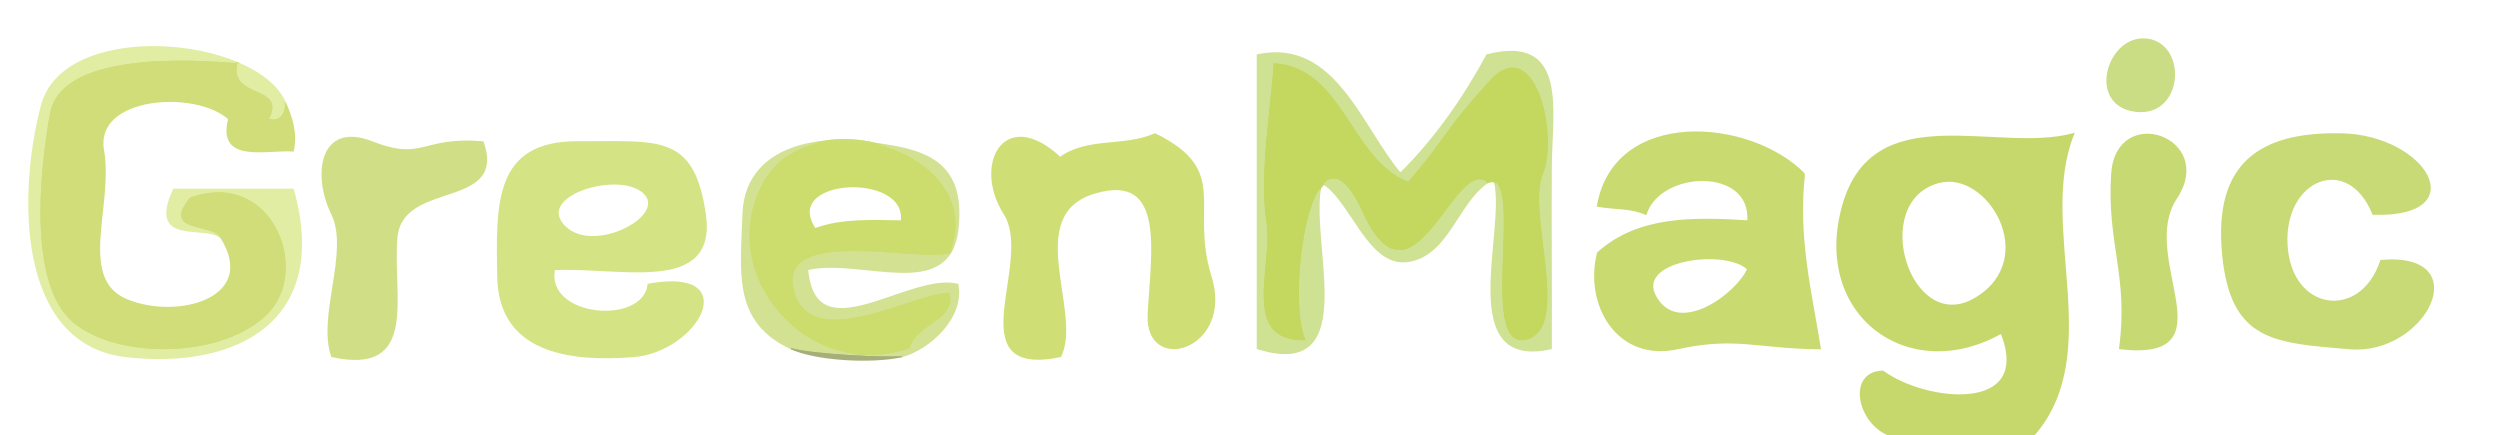
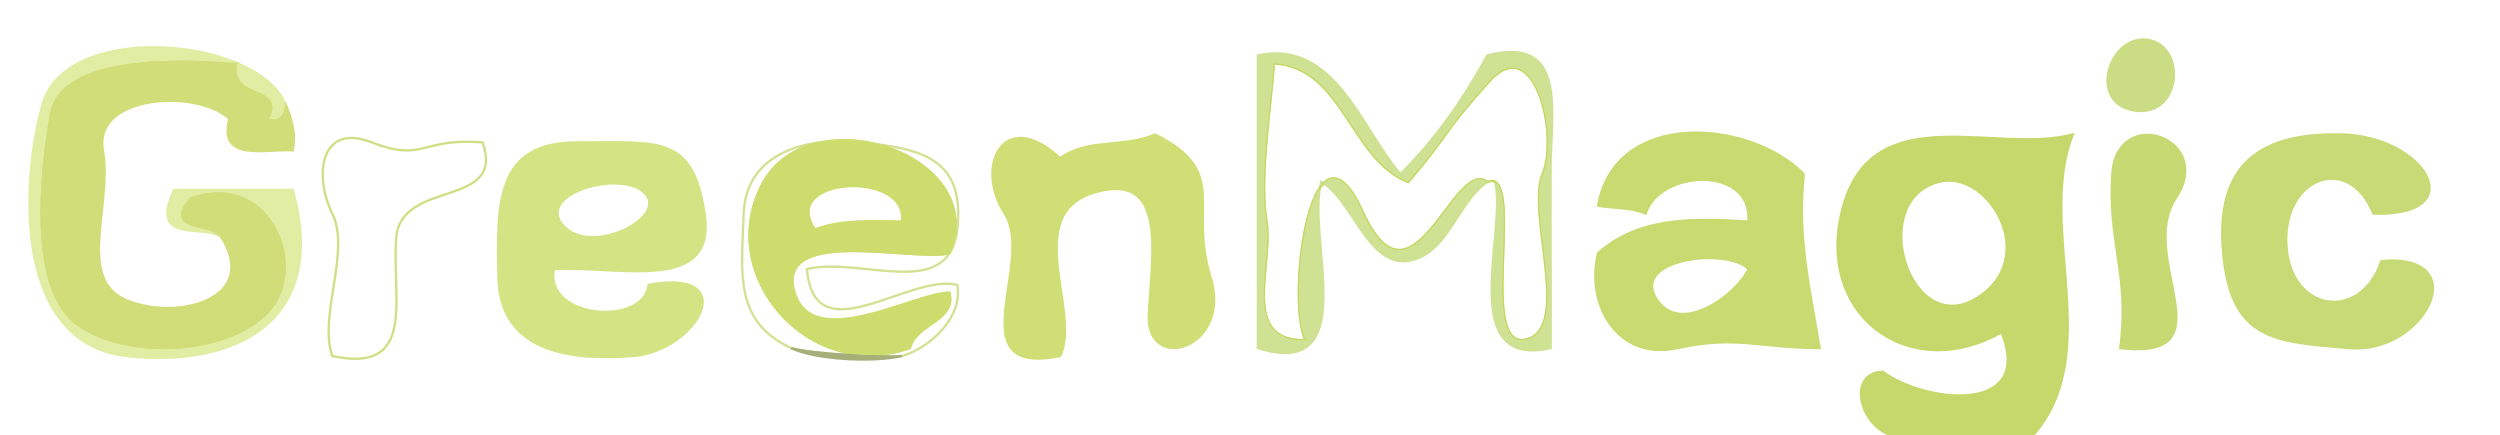
<svg xmlns="http://www.w3.org/2000/svg" viewBox="0 0 316 55" width="316" height="55">
  <g fill="None" fill-opacity="0.0" stroke="#000000" stroke-opacity="0.00" stroke-width="0.3">
    <path d=" M 0.00 55.00  L 239.00 55.00 C 234.95 53.66 233.50 47.07 238.00 47.00 C 243.30 50.93 257.18 52.53 253.00 42.00 C 241.24 48.67 229.13 39.71 233.00 26.00 C 236.87 12.29 252.36 19.57 262.00 17.00 C 257.37 28.68 266.10 44.60 257.00 55.00 L 316.00 55.00 L 316.00 0.00 L 0.00 0.00 L 0.00 55.00 M 271.00 5.00  C 276.36 5.16 276.01 14.69 269.99 13.99 C 263.97 13.30 266.36 4.86 271.00 5.00 M 36.00 13.00  C 36.74 14.65 37.48 16.73 37.00 19.00 C 33.67 18.78 27.51 20.56 29.00 15.00 C 24.75 11.16 11.78 12.01 13.00 19.00 C 14.23 25.99 9.56 35.32 16.03 37.97 C 22.49 40.62 32.86 37.79 28.00 30.00 C 25.97 28.21 18.74 31.06 22.00 24.00 C 27.00 24.00 32.00 24.00 37.00 24.00 C 41.63 40.51 29.91 46.55 16.00 45.00 C 2.09 43.45 2.45 24.13 5.33 13.33 C 8.21 2.53 32.32 4.67 36.00 13.00 M 189.00 23.00  C 188.74 22.75 188.00 23.00 188.00 23.00 C 184.12 25.65 183.02 32.20 177.97 32.97 C 172.93 33.75 170.75 24.93 167.00 23.00 C 165.05 29.99 172.35 48.16 159.00 44.00 C 159.00 31.67 159.00 19.33 159.00 7.00 C 168.70 4.95 172.03 16.20 177.00 22.00 C 181.35 17.77 185.18 12.24 188.00 7.00 C 198.09 4.45 196.05 13.93 196.00 21.00 C 195.95 28.07 196.04 36.78 196.00 44.00 C 184.00 46.68 190.46 29.47 189.00 23.00 M 134.00 20.00  C 137.47 17.45 142.14 18.71 146.00 17.00 C 155.51 21.73 150.17 25.93 153.00 35.00 C 155.83 44.07 144.85 47.34 145.21 39.77 C 145.58 32.20 147.66 21.55 138.33 24.33 C 129.00 27.11 136.72 39.45 134.00 45.00 C 120.93 47.66 130.90 33.08 127.00 27.00 C 123.10 20.92 126.93 13.41 134.00 20.00 M 228.00 22.00  C 227.11 30.16 228.86 36.84 230.00 44.00 C 222.11 43.93 219.43 42.38 212.00 44.00 C 204.57 45.62 200.37 38.62 202.00 32.00 C 207.12 27.41 214.01 27.58 221.00 28.00 C 221.57 20.94 209.86 21.34 208.00 27.00 C 206.10 26.17 204.37 26.39 202.00 26.00 C 204.16 13.78 221.09 15.03 228.00 22.00 M 268.00 44.00  C 269.23 34.91 266.44 30.87 267.00 22.00 C 267.56 13.13 280.04 17.45 275.03 25.03 C 270.01 32.60 282.04 45.59 268.00 44.00 M 300.00 27.00  C 296.81 19.17 288.51 22.51 289.00 31.00 C 289.49 39.49 298.40 40.77 301.00 33.00 C 313.03 31.97 306.46 44.82 297.00 44.00 C 287.53 43.18 282.02 43.10 281.01 31.99 C 280.00 20.88 285.48 16.77 296.00 17.00 C 306.52 17.23 312.68 27.36 300.00 27.00 M 61.00 18.00  C 63.95 26.42 50.68 22.55 50.08 30.08 C 49.48 37.61 52.79 47.32 42.00 45.00 C 40.23 39.92 44.35 31.77 42.00 27.00 C 39.65 22.23 40.43 15.43 47.00 18.00 C 53.57 20.57 53.26 17.36 61.00 18.00 M 70.00 34.00  C 68.79 40.29 81.35 41.33 82.00 36.00 C 93.98 33.84 88.11 44.38 80.00 45.00 C 71.88 45.61 63.18 44.44 63.00 35.00 C 62.82 25.56 62.66 17.98 73.00 18.00 C 83.34 18.03 87.59 17.00 89.07 27.08 C 90.55 37.15 78.32 33.57 70.00 34.00 M 114.00 45.00  C 110.13 45.86 103.08 45.44 100.00 44.00 C 92.76 40.61 93.73 34.60 94.00 27.00 C 94.27 19.40 101.81 17.18 109.00 18.00 C 116.20 18.82 122.04 19.84 121.00 29.00 C 119.96 38.16 108.92 32.41 102.00 34.00 C 102.91 44.98 114.85 34.55 121.00 36.00 C 121.76 40.11 117.50 44.02 114.00 45.00 Z" />
  </g>
  <g fill="None" fill-opacity="0.0" stroke="#CBDD84" stroke-opacity="1.00" stroke-width="0.3">
    <path d=" M 271.00 5.00  C 266.36 4.86 263.97 13.30 269.99 13.99 C 276.01 14.69 276.36 5.16 271.00 5.00 Z" />
  </g>
  <g fill="None" fill-opacity="0.0" stroke="#E0EDA3" stroke-opacity="1.00" stroke-width="0.3">
    <path d=" M 28.00 30.00  C 26.55 28.19 20.43 29.44 24.00 25.00 C 34.37 21.20 39.44 34.16 33.75 39.75 C 28.06 45.34 14.87 45.47 9.25 40.75 C 3.62 36.03 4.93 22.08 6.33 14.33 C 7.73 6.58 23.93 7.47 30.00 8.00 C 28.96 12.58 36.22 10.64 34.00 15.00 C 35.41 15.51 36.15 14.19 36.00 13.00 C 32.32 4.67 8.21 2.53 5.33 13.33 C 2.45 24.13 2.09 43.45 16.00 45.00 C 29.91 46.55 41.63 40.51 37.00 24.00 C 32.00 24.00 27.00 24.00 22.00 24.00 C 18.74 31.06 25.97 28.21 28.00 30.00 Z" />
  </g>
  <g fill="None" fill-opacity="0.0" stroke="#CFE192" stroke-opacity="1.00" stroke-width="0.3">
    <path d=" M 188.00 23.00  C 183.77 19.78 178.58 40.70 172.23 26.77 C 165.88 12.84 162.51 37.43 165.00 43.00 C 156.63 43.19 161.00 33.52 160.07 27.92 C 159.13 22.32 160.71 13.08 161.00 8.00 C 169.79 8.48 170.67 20.12 178.00 23.00 C 183.08 17.06 182.48 16.61 188.25 10.25 C 194.02 3.88 197.06 17.11 195.00 22.00 C 192.94 26.89 198.71 41.50 192.92 42.92 C 187.12 44.33 192.04 24.96 189.00 23.00 C 190.46 29.47 184.00 46.68 196.00 44.00 C 196.04 36.78 195.95 28.07 196.00 21.00 C 196.05 13.93 198.09 4.45 188.00 7.00 C 185.18 12.24 181.35 17.77 177.00 22.00 C 172.03 16.20 168.70 4.95 159.00 7.00 C 159.00 19.33 159.00 31.67 159.00 44.00 C 172.35 48.16 165.05 29.99 167.00 23.00 C 170.75 24.93 172.93 33.75 177.97 32.97 C 183.02 32.20 184.12 25.65 188.00 23.00 Z" />
  </g>
  <g fill="None" fill-opacity="0.0" stroke="#D0DD78" stroke-opacity="1.00" stroke-width="0.3">
    <path d=" M 28.00 30.00  C 32.86 37.79 22.49 40.62 16.03 37.97 C 9.56 35.32 14.23 25.99 13.00 19.00 C 11.78 12.01 24.75 11.16 29.00 15.00 C 27.51 20.56 33.67 18.78 37.00 19.00 C 37.48 16.73 36.74 14.65 36.00 13.00 C 36.15 14.19 35.41 15.51 34.00 15.00 C 36.22 10.64 28.96 12.58 30.00 8.00 C 23.93 7.47 7.73 6.58 6.33 14.33 C 4.93 22.08 3.62 36.03 9.25 40.75 C 14.87 45.47 28.06 45.34 33.75 39.75 C 39.44 34.16 34.37 21.20 24.00 25.00 C 20.43 29.44 26.55 28.19 28.00 30.00 Z" />
  </g>
  <g fill="None" fill-opacity="0.0" stroke="#C4D75E" stroke-opacity="1.00" stroke-width="0.3">
    <path d=" M 188.00 23.00  C 188.00 23.00 188.74 22.75 189.00 23.00 C 192.04 24.96 187.12 44.33 192.92 42.92 C 198.71 41.50 192.94 26.89 195.00 22.00 C 197.06 17.11 194.02 3.88 188.25 10.25 C 182.48 16.61 183.08 17.06 178.00 23.00 C 170.67 20.12 169.79 8.48 161.00 8.00 C 160.71 13.08 159.13 22.32 160.07 27.92 C 161.00 33.52 156.63 43.19 165.00 43.00 C 162.51 37.43 165.88 12.84 172.23 26.77 C 178.58 40.70 183.77 19.78 188.00 23.00 Z" />
  </g>
  <g fill="None" fill-opacity="0.0" stroke="#CFDF75" stroke-opacity="1.00" stroke-width="0.3">
    <path d=" M 134.00 20.00  C 126.93 13.41 123.10 20.92 127.00 27.00 C 130.90 33.08 120.93 47.66 134.00 45.00 C 136.72 39.45 129.00 27.11 138.33 24.33 C 147.66 21.55 145.58 32.20 145.21 39.77 C 144.85 47.34 155.83 44.07 153.00 35.00 C 150.17 25.93 155.51 21.73 146.00 17.00 C 142.14 18.71 137.47 17.45 134.00 20.00 Z" />
  </g>
  <g fill="None" fill-opacity="0.0" stroke="#C8DA70" stroke-opacity="1.00" stroke-width="0.3">
    <path d=" M 228.00 22.00  C 221.09 15.03 204.16 13.78 202.00 26.00 C 204.37 26.39 206.10 26.17 208.00 27.00 C 209.86 21.34 221.57 20.94 221.00 28.00 C 214.01 27.58 207.12 27.41 202.00 32.00 C 200.37 38.62 204.57 45.62 212.00 44.00 C 219.43 42.38 222.11 43.93 230.00 44.00 C 228.86 36.84 227.11 30.16 228.00 22.00 M 221.00 34.00  C 219.67 37.11 212.34 42.69 209.31 37.69 C 206.27 32.70 218.28 31.22 221.00 34.00 Z" />
  </g>
  <g fill="None" fill-opacity="0.0" stroke="#C6D86C" stroke-opacity="1.00" stroke-width="0.3">
    <path d=" M 239.00 55.00  L 257.00 55.00 C 266.10 44.60 257.37 28.68 262.00 17.00 C 252.36 19.57 236.87 12.29 233.00 26.00 C 229.13 39.71 241.24 48.67 253.00 42.00 C 257.18 52.53 243.30 50.93 238.00 47.00 C 233.50 47.07 234.95 53.66 239.00 55.00 M 245.00 23.00  C 251.34 21.26 258.12 32.72 249.75 37.75 C 241.37 42.77 235.96 25.48 245.00 23.00 Z" />
  </g>
  <g fill="None" fill-opacity="0.0" stroke="#C7D973" stroke-opacity="1.00" stroke-width="0.3">
    <path d=" M 268.00 44.00  C 282.04 45.59 270.01 32.60 275.03 25.03 C 280.04 17.45 267.56 13.13 267.00 22.00 C 266.44 30.87 269.23 34.91 268.00 44.00 Z" />
  </g>
  <g fill="None" fill-opacity="0.0" stroke="#C8DA76" stroke-opacity="1.00" stroke-width="0.3">
    <path d=" M 300.00 27.00  C 312.68 27.36 306.52 17.23 296.00 17.00 C 285.48 16.77 280.00 20.88 281.01 31.99 C 282.02 43.10 287.53 43.18 297.00 44.00 C 306.46 44.82 313.03 31.97 301.00 33.00 C 298.40 40.77 289.49 39.49 289.00 31.00 C 288.51 22.51 296.81 19.17 300.00 27.00 Z" />
  </g>
  <g fill="None" fill-opacity="0.0" stroke="#D0DF85" stroke-opacity="1.00" stroke-width="0.3">
    <path d=" M 61.00 18.00  C 53.26 17.36 53.57 20.57 47.00 18.00 C 40.43 15.43 39.65 22.23 42.00 27.00 C 44.35 31.77 40.23 39.92 42.00 45.00 C 52.79 47.32 49.48 37.61 50.08 30.08 C 50.68 22.55 63.95 26.42 61.00 18.00 Z" />
  </g>
  <g fill="None" fill-opacity="0.0" stroke="#D4E383" stroke-opacity="1.00" stroke-width="0.3">
    <path d=" M 70.00 34.00  C 78.32 33.57 90.55 37.15 89.07 27.08 C 87.59 17.00 83.34 18.03 73.00 18.00 C 62.66 17.98 62.82 25.56 63.00 35.00 C 63.18 44.44 71.88 45.61 80.00 45.00 C 88.11 44.38 93.98 33.84 82.00 36.00 C 81.35 41.33 68.79 40.29 70.00 34.00 M 81.00 24.00  C 85.40 26.93 75.15 32.54 71.33 28.67 C 67.51 24.80 77.42 21.61 81.00 24.00 Z" />
  </g>
  <g fill="None" fill-opacity="0.0" stroke="#D3E193" stroke-opacity="1.00" stroke-width="0.3">
    <path d=" M 100.00 44.00  C 102.55 44.76 112.11 45.24 114.00 45.00 C 117.50 44.02 121.76 40.11 121.00 36.00 C 114.85 34.55 102.91 44.98 102.00 34.00 C 108.92 32.41 119.96 38.16 121.00 29.00 C 122.04 19.84 116.20 18.82 109.00 18.00 C 101.81 17.18 94.27 19.40 94.00 27.00 C 93.73 34.60 92.76 40.61 100.00 44.00 M 120.00 32.00  C 115.96 33.18 98.31 28.52 100.34 36.68 C 102.36 44.84 115.60 36.99 120.00 37.00 C 120.90 40.57 115.80 40.87 115.00 44.00 C 102.13 48.46 90.38 34.74 96.33 23.33 C 102.28 11.92 125.28 19.52 120.00 32.00 Z" />
  </g>
  <g fill="None" fill-opacity="0.0" stroke="#CDDD6D" stroke-opacity="1.00" stroke-width="0.3">
    <path d=" M 120.00 32.00  C 125.28 19.52 102.28 11.92 96.33 23.33 C 90.38 34.74 102.13 48.46 115.00 44.00 C 115.80 40.87 120.90 40.57 120.00 37.00 C 115.60 36.99 102.36 44.84 100.34 36.68 C 98.31 28.52 115.96 33.18 120.00 32.00 M 114.00 28.00  C 110.22 27.96 106.45 27.72 103.00 29.00 C 98.45 22.31 114.89 21.47 114.00 28.00 Z" />
  </g>
  <g fill="None" fill-opacity="0.0" stroke="#000000" stroke-opacity="0.00" stroke-width="0.3">
    <path d=" M 245.00 23.00  C 235.96 25.48 241.37 42.77 249.75 37.75 C 258.12 32.72 251.34 21.26 245.00 23.00 Z" />
  </g>
  <g fill="None" fill-opacity="0.0" stroke="#000000" stroke-opacity="0.00" stroke-width="0.3">
-     <path d=" M 81.00 24.00  C 77.42 21.61 67.51 24.80 71.33 28.67 C 75.15 32.54 85.40 26.93 81.00 24.00 Z" />
-   </g>
+     </g>
  <g fill="None" fill-opacity="0.0" stroke="#000000" stroke-opacity="0.00" stroke-width="0.3">
    <path d=" M 114.00 28.00  C 114.89 21.47 98.45 22.31 103.00 29.00 C 106.45 27.72 110.22 27.96 114.00 28.00 Z" />
  </g>
  <g fill="None" fill-opacity="0.0" stroke="#000000" stroke-opacity="0.00" stroke-width="0.3">
    <path d=" M 221.00 34.00  C 218.28 31.22 206.27 32.70 209.31 37.69 C 212.34 42.69 219.67 37.11 221.00 34.00 Z" />
  </g>
  <g fill="None" fill-opacity="0.0" stroke="#A6AF79" stroke-opacity="1.00" stroke-width="0.3">
    <path d=" M 114.00 45.00  C 112.11 45.24 102.55 44.76 100.00 44.00 C 103.08 45.44 110.13 45.86 114.00 45.00 Z" />
  </g>
  <g fill="#000000" fill-opacity="0.00" stroke="None">
    <path d=" M 0.00 55.00  L 239.00 55.00 C 234.95 53.66 233.50 47.07 238.00 47.00 C 243.30 50.93 257.18 52.53 253.00 42.00 C 241.24 48.67 229.13 39.71 233.00 26.00 C 236.87 12.29 252.36 19.57 262.00 17.00 C 257.37 28.68 266.10 44.60 257.00 55.00 L 316.00 55.00 L 316.00 0.00 L 0.00 0.00 L 0.00 55.00 M 271.00 5.00  C 276.36 5.16 276.01 14.69 269.99 13.99 C 263.97 13.30 266.36 4.86 271.00 5.00 M 36.00 13.00  C 36.74 14.65 37.48 16.73 37.00 19.00 C 33.67 18.78 27.51 20.56 29.00 15.00 C 24.75 11.16 11.78 12.01 13.00 19.00 C 14.23 25.99 9.56 35.32 16.03 37.97 C 22.49 40.62 32.86 37.79 28.00 30.00 C 25.97 28.21 18.74 31.06 22.00 24.00 C 27.00 24.00 32.00 24.00 37.00 24.00 C 41.63 40.51 29.91 46.55 16.00 45.00 C 2.09 43.45 2.45 24.13 5.33 13.33 C 8.21 2.53 32.32 4.67 36.00 13.00 M 189.00 23.00  C 188.74 22.75 188.00 23.00 188.00 23.00 C 184.12 25.65 183.02 32.20 177.97 32.97 C 172.93 33.75 170.75 24.93 167.00 23.00 C 165.05 29.99 172.35 48.16 159.00 44.00 C 159.00 31.67 159.00 19.33 159.00 7.00 C 168.70 4.95 172.03 16.20 177.00 22.00 C 181.35 17.77 185.18 12.24 188.00 7.00 C 198.09 4.45 196.05 13.93 196.00 21.00 C 195.95 28.07 196.04 36.78 196.00 44.00 C 184.00 46.68 190.46 29.47 189.00 23.00 M 134.00 20.00  C 137.47 17.45 142.14 18.71 146.00 17.00 C 155.51 21.73 150.17 25.93 153.00 35.00 C 155.83 44.07 144.85 47.34 145.21 39.77 C 145.58 32.20 147.66 21.55 138.33 24.33 C 129.00 27.11 136.72 39.45 134.00 45.00 C 120.93 47.66 130.90 33.08 127.00 27.00 C 123.10 20.92 126.93 13.41 134.00 20.00 M 228.00 22.00  C 227.11 30.16 228.86 36.84 230.00 44.00 C 222.11 43.93 219.43 42.38 212.00 44.00 C 204.57 45.62 200.37 38.62 202.00 32.00 C 207.12 27.41 214.01 27.58 221.00 28.00 C 221.57 20.94 209.86 21.34 208.00 27.00 C 206.10 26.17 204.37 26.39 202.00 26.00 C 204.16 13.78 221.09 15.03 228.00 22.00 M 268.00 44.00  C 269.23 34.91 266.44 30.87 267.00 22.00 C 267.56 13.13 280.04 17.45 275.03 25.03 C 270.01 32.60 282.04 45.59 268.00 44.00 M 300.00 27.00  C 296.81 19.17 288.51 22.51 289.00 31.00 C 289.49 39.49 298.40 40.77 301.00 33.00 C 313.03 31.97 306.46 44.82 297.00 44.00 C 287.53 43.18 282.02 43.10 281.01 31.99 C 280.00 20.88 285.48 16.77 296.00 17.00 C 306.52 17.23 312.68 27.36 300.00 27.00 M 61.00 18.00  C 63.95 26.42 50.68 22.55 50.08 30.08 C 49.48 37.61 52.79 47.32 42.00 45.00 C 40.23 39.92 44.35 31.77 42.00 27.00 C 39.65 22.23 40.43 15.43 47.00 18.00 C 53.57 20.57 53.26 17.36 61.00 18.00 M 70.00 34.00  C 68.79 40.29 81.35 41.33 82.00 36.00 C 93.98 33.84 88.11 44.38 80.00 45.00 C 71.88 45.61 63.18 44.44 63.00 35.00 C 62.82 25.56 62.66 17.98 73.00 18.00 C 83.34 18.03 87.59 17.00 89.07 27.08 C 90.55 37.15 78.32 33.57 70.00 34.00 M 114.00 45.00  C 110.13 45.86 103.08 45.44 100.00 44.00 C 92.76 40.61 93.73 34.60 94.00 27.00 C 94.27 19.40 101.81 17.18 109.00 18.00 C 116.20 18.82 122.04 19.84 121.00 29.00 C 119.96 38.16 108.92 32.41 102.00 34.00 C 102.91 44.98 114.85 34.55 121.00 36.00 C 121.76 40.11 117.50 44.02 114.00 45.00 Z" />
  </g>
  <g fill="#CBDD84" fill-opacity="1.00" stroke="None">
    <path d=" M 271.00 5.00  C 266.36 4.86 263.97 13.30 269.99 13.99 C 276.01 14.69 276.36 5.16 271.00 5.00 Z" />
  </g>
  <g fill="#E0EDA3" fill-opacity="1.00" stroke="None">
    <path d=" M 28.00 30.00  C 26.55 28.19 20.43 29.44 24.00 25.00 C 34.37 21.20 39.44 34.16 33.75 39.75 C 28.06 45.34 14.87 45.47 9.25 40.75 C 3.62 36.03 4.93 22.08 6.33 14.33 C 7.73 6.58 23.93 7.47 30.00 8.00 C 28.96 12.58 36.22 10.64 34.00 15.00 C 35.41 15.51 36.15 14.19 36.00 13.00 C 32.32 4.67 8.21 2.53 5.33 13.33 C 2.45 24.13 2.09 43.45 16.00 45.00 C 29.91 46.55 41.63 40.51 37.00 24.00 C 32.00 24.00 27.00 24.00 22.00 24.00 C 18.74 31.06 25.97 28.21 28.00 30.00 Z" />
  </g>
  <g fill="#CFE192" fill-opacity="1.00" stroke="None">
    <path d=" M 188.00 23.00  C 183.77 19.78 178.58 40.70 172.23 26.77 C 165.88 12.84 162.51 37.43 165.00 43.00 C 156.63 43.19 161.00 33.52 160.07 27.92 C 159.13 22.32 160.71 13.08 161.00 8.00 C 169.79 8.48 170.67 20.12 178.00 23.00 C 183.08 17.06 182.48 16.61 188.25 10.25 C 194.02 3.88 197.06 17.11 195.00 22.00 C 192.94 26.89 198.71 41.50 192.92 42.92 C 187.12 44.33 192.04 24.96 189.00 23.00 C 190.46 29.47 184.00 46.68 196.00 44.00 C 196.04 36.78 195.95 28.07 196.00 21.00 C 196.05 13.93 198.09 4.45 188.00 7.00 C 185.18 12.24 181.35 17.77 177.00 22.00 C 172.03 16.20 168.70 4.95 159.00 7.00 C 159.00 19.33 159.00 31.67 159.00 44.00 C 172.35 48.16 165.05 29.99 167.00 23.00 C 170.75 24.93 172.93 33.75 177.97 32.97 C 183.02 32.20 184.12 25.65 188.00 23.00 Z" />
  </g>
  <g fill="#D0DD78" fill-opacity="1.00" stroke="None">
    <path d=" M 28.00 30.00  C 32.86 37.79 22.49 40.62 16.03 37.97 C 9.56 35.32 14.23 25.99 13.00 19.00 C 11.78 12.01 24.75 11.16 29.00 15.00 C 27.51 20.56 33.67 18.78 37.00 19.00 C 37.48 16.73 36.74 14.65 36.00 13.00 C 36.15 14.19 35.41 15.51 34.00 15.00 C 36.22 10.64 28.96 12.58 30.00 8.00 C 23.93 7.47 7.73 6.58 6.33 14.33 C 4.93 22.08 3.62 36.03 9.25 40.75 C 14.87 45.47 28.06 45.34 33.75 39.75 C 39.44 34.16 34.37 21.20 24.00 25.00 C 20.43 29.44 26.55 28.19 28.00 30.00 Z" />
  </g>
  <g fill="#C4D75E" fill-opacity="1.00" stroke="None">
-     <path d=" M 188.00 23.00  C 188.00 23.00 188.74 22.75 189.00 23.00 C 192.04 24.96 187.12 44.33 192.92 42.92 C 198.71 41.50 192.94 26.89 195.00 22.00 C 197.06 17.11 194.02 3.88 188.25 10.25 C 182.48 16.61 183.08 17.06 178.00 23.00 C 170.67 20.12 169.79 8.48 161.00 8.00 C 160.71 13.08 159.13 22.32 160.07 27.92 C 161.00 33.52 156.63 43.19 165.00 43.00 C 162.51 37.43 165.88 12.84 172.23 26.77 C 178.58 40.70 183.77 19.78 188.00 23.00 Z" />
-   </g>
+     </g>
  <g fill="#CFDF75" fill-opacity="1.00" stroke="None">
    <path d=" M 134.00 20.00  C 126.93 13.41 123.10 20.92 127.00 27.00 C 130.90 33.08 120.93 47.66 134.00 45.00 C 136.72 39.45 129.00 27.11 138.33 24.33 C 147.66 21.55 145.58 32.20 145.21 39.77 C 144.85 47.34 155.83 44.07 153.00 35.00 C 150.17 25.93 155.51 21.73 146.00 17.00 C 142.14 18.71 137.47 17.45 134.00 20.00 Z" />
  </g>
  <g fill="#C8DA70" fill-opacity="1.00" stroke="None">
    <path d=" M 228.00 22.00  C 221.09 15.03 204.16 13.78 202.00 26.00 C 204.37 26.39 206.10 26.17 208.00 27.00 C 209.86 21.34 221.57 20.94 221.00 28.00 C 214.01 27.58 207.12 27.41 202.00 32.00 C 200.37 38.62 204.57 45.62 212.00 44.00 C 219.43 42.38 222.11 43.93 230.00 44.00 C 228.86 36.84 227.11 30.16 228.00 22.00 M 221.00 34.00  C 219.67 37.11 212.34 42.69 209.31 37.69 C 206.27 32.70 218.28 31.22 221.00 34.00 Z" />
  </g>
  <g fill="#C6D86C" fill-opacity="1.00" stroke="None">
    <path d=" M 239.00 55.00  L 257.00 55.00 C 266.10 44.60 257.37 28.68 262.00 17.00 C 252.36 19.57 236.87 12.29 233.00 26.00 C 229.13 39.71 241.24 48.67 253.00 42.00 C 257.18 52.53 243.30 50.93 238.00 47.00 C 233.50 47.07 234.95 53.66 239.00 55.00 M 245.00 23.00  C 251.34 21.26 258.12 32.72 249.75 37.75 C 241.37 42.77 235.96 25.48 245.00 23.00 Z" />
  </g>
  <g fill="#C7D973" fill-opacity="1.00" stroke="None">
    <path d=" M 268.00 44.00  C 282.04 45.59 270.01 32.60 275.03 25.03 C 280.04 17.45 267.56 13.13 267.00 22.00 C 266.44 30.87 269.23 34.91 268.00 44.00 Z" />
  </g>
  <g fill="#C8DA76" fill-opacity="1.00" stroke="None">
    <path d=" M 300.00 27.00  C 312.68 27.36 306.52 17.23 296.00 17.00 C 285.48 16.77 280.00 20.88 281.01 31.99 C 282.02 43.10 287.53 43.18 297.00 44.00 C 306.46 44.82 313.03 31.97 301.00 33.00 C 298.40 40.77 289.49 39.49 289.00 31.00 C 288.51 22.51 296.81 19.17 300.00 27.00 Z" />
  </g>
  <g fill="#D0DF85" fill-opacity="1.00" stroke="None">
-     <path d=" M 61.00 18.00  C 53.26 17.36 53.57 20.57 47.00 18.00 C 40.43 15.43 39.65 22.23 42.00 27.00 C 44.35 31.77 40.23 39.92 42.00 45.00 C 52.79 47.32 49.48 37.61 50.08 30.08 C 50.68 22.55 63.95 26.42 61.00 18.00 Z" />
-   </g>
+     </g>
  <g fill="#D4E383" fill-opacity="1.00" stroke="None">
    <path d=" M 70.00 34.00  C 78.32 33.57 90.55 37.15 89.07 27.08 C 87.59 17.00 83.34 18.03 73.00 18.00 C 62.66 17.98 62.82 25.56 63.00 35.00 C 63.18 44.44 71.88 45.61 80.00 45.00 C 88.11 44.38 93.98 33.84 82.00 36.00 C 81.35 41.33 68.79 40.29 70.00 34.00 M 81.00 24.00  C 85.40 26.93 75.15 32.54 71.33 28.67 C 67.51 24.80 77.42 21.61 81.00 24.00 Z" />
  </g>
  <g fill="#D3E193" fill-opacity="1.00" stroke="None">
-     <path d=" M 100.00 44.00  C 102.55 44.76 112.11 45.24 114.00 45.00 C 117.50 44.02 121.76 40.11 121.00 36.00 C 114.85 34.55 102.91 44.98 102.00 34.00 C 108.92 32.41 119.96 38.16 121.00 29.00 C 122.04 19.84 116.20 18.82 109.00 18.00 C 101.81 17.18 94.27 19.40 94.00 27.00 C 93.73 34.60 92.76 40.61 100.00 44.00 M 120.00 32.00  C 115.96 33.18 98.31 28.52 100.34 36.68 C 102.36 44.84 115.60 36.99 120.00 37.00 C 120.90 40.57 115.80 40.87 115.00 44.00 C 102.13 48.46 90.38 34.74 96.33 23.33 C 102.28 11.92 125.28 19.52 120.00 32.00 Z" />
-   </g>
+     </g>
  <g fill="#CDDD6D" fill-opacity="1.00" stroke="None">
    <path d=" M 120.00 32.00  C 125.28 19.52 102.28 11.92 96.33 23.33 C 90.38 34.74 102.13 48.46 115.00 44.00 C 115.80 40.87 120.90 40.57 120.00 37.00 C 115.60 36.99 102.36 44.84 100.34 36.68 C 98.31 28.52 115.96 33.18 120.00 32.00 M 114.00 28.00  C 110.22 27.96 106.45 27.72 103.00 29.00 C 98.45 22.31 114.89 21.47 114.00 28.00 Z" />
  </g>
  <g fill="#000000" fill-opacity="0.00" stroke="None">
    <path d=" M 245.00 23.00  C 235.96 25.48 241.37 42.77 249.75 37.75 C 258.12 32.72 251.34 21.26 245.00 23.00 Z" />
  </g>
  <g fill="#000000" fill-opacity="0.00" stroke="None">
-     <path d=" M 81.00 24.00  C 77.42 21.61 67.51 24.80 71.33 28.67 C 75.15 32.54 85.40 26.93 81.00 24.00 Z" />
-   </g>
+     </g>
  <g fill="#000000" fill-opacity="0.00" stroke="None">
    <path d=" M 114.00 28.00  C 114.89 21.47 98.45 22.31 103.00 29.00 C 106.45 27.72 110.22 27.96 114.00 28.00 Z" />
  </g>
  <g fill="#000000" fill-opacity="0.00" stroke="None">
    <path d=" M 221.00 34.00  C 218.28 31.22 206.27 32.70 209.31 37.69 C 212.34 42.69 219.67 37.11 221.00 34.00 Z" />
  </g>
  <g fill="#A6AF79" fill-opacity="1.00" stroke="None">
    <path d=" M 114.00 45.00  C 112.11 45.24 102.55 44.76 100.00 44.00 C 103.08 45.44 110.13 45.86 114.00 45.00 Z" />
  </g>
</svg>